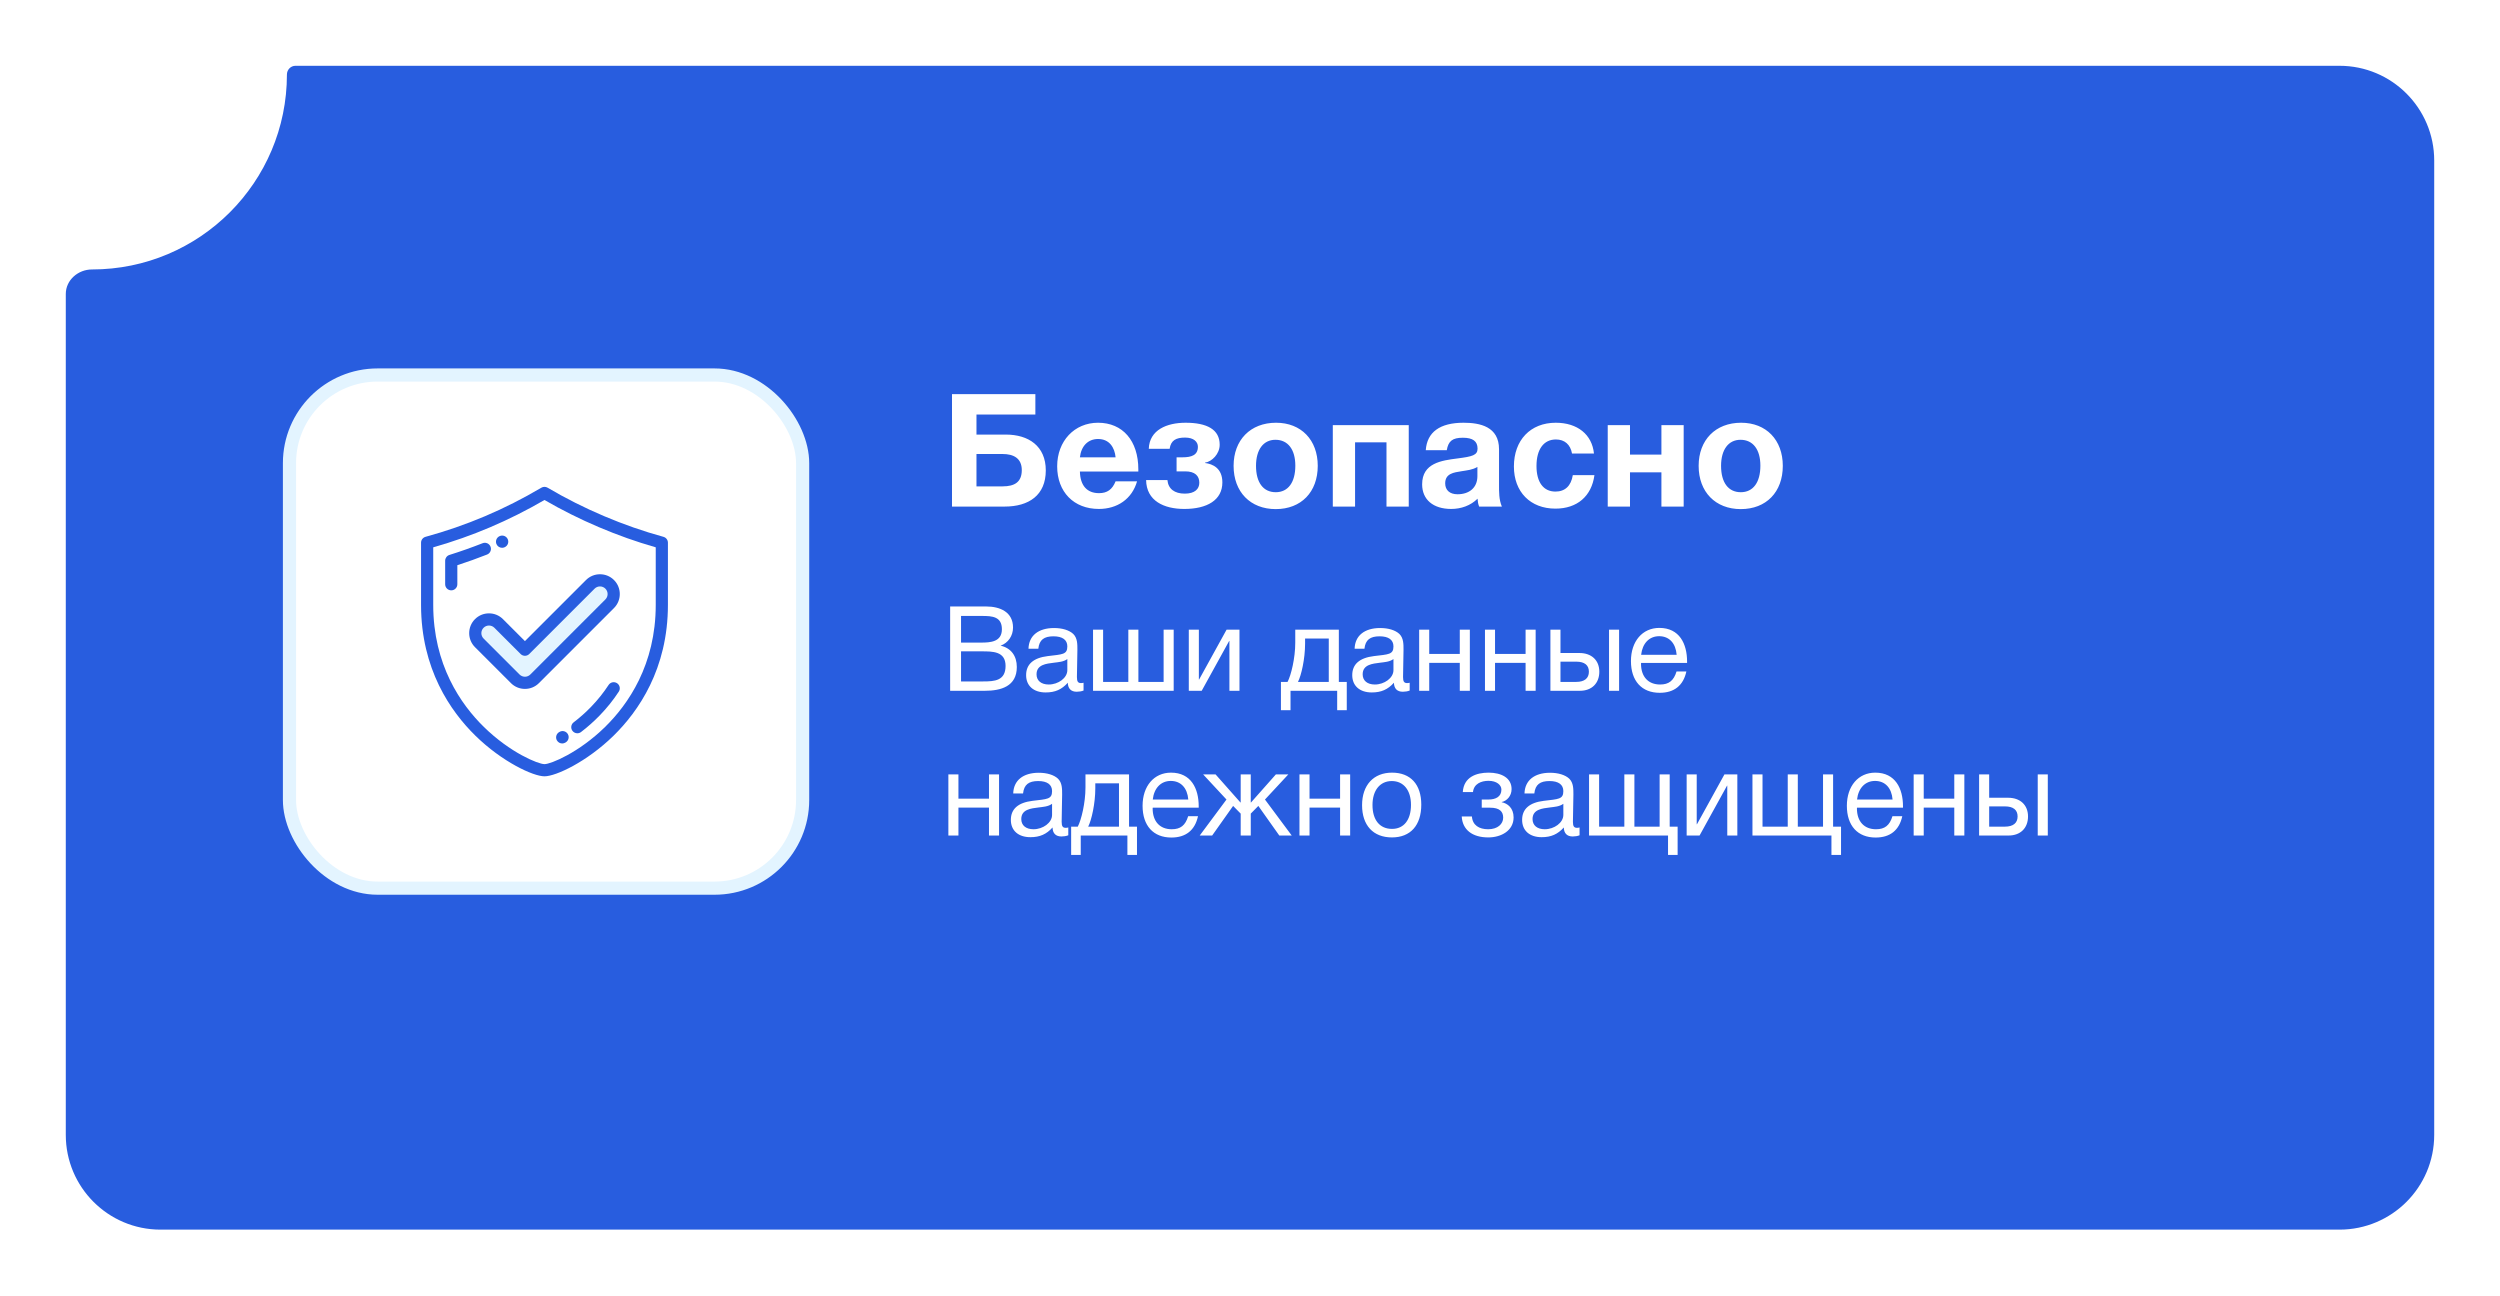
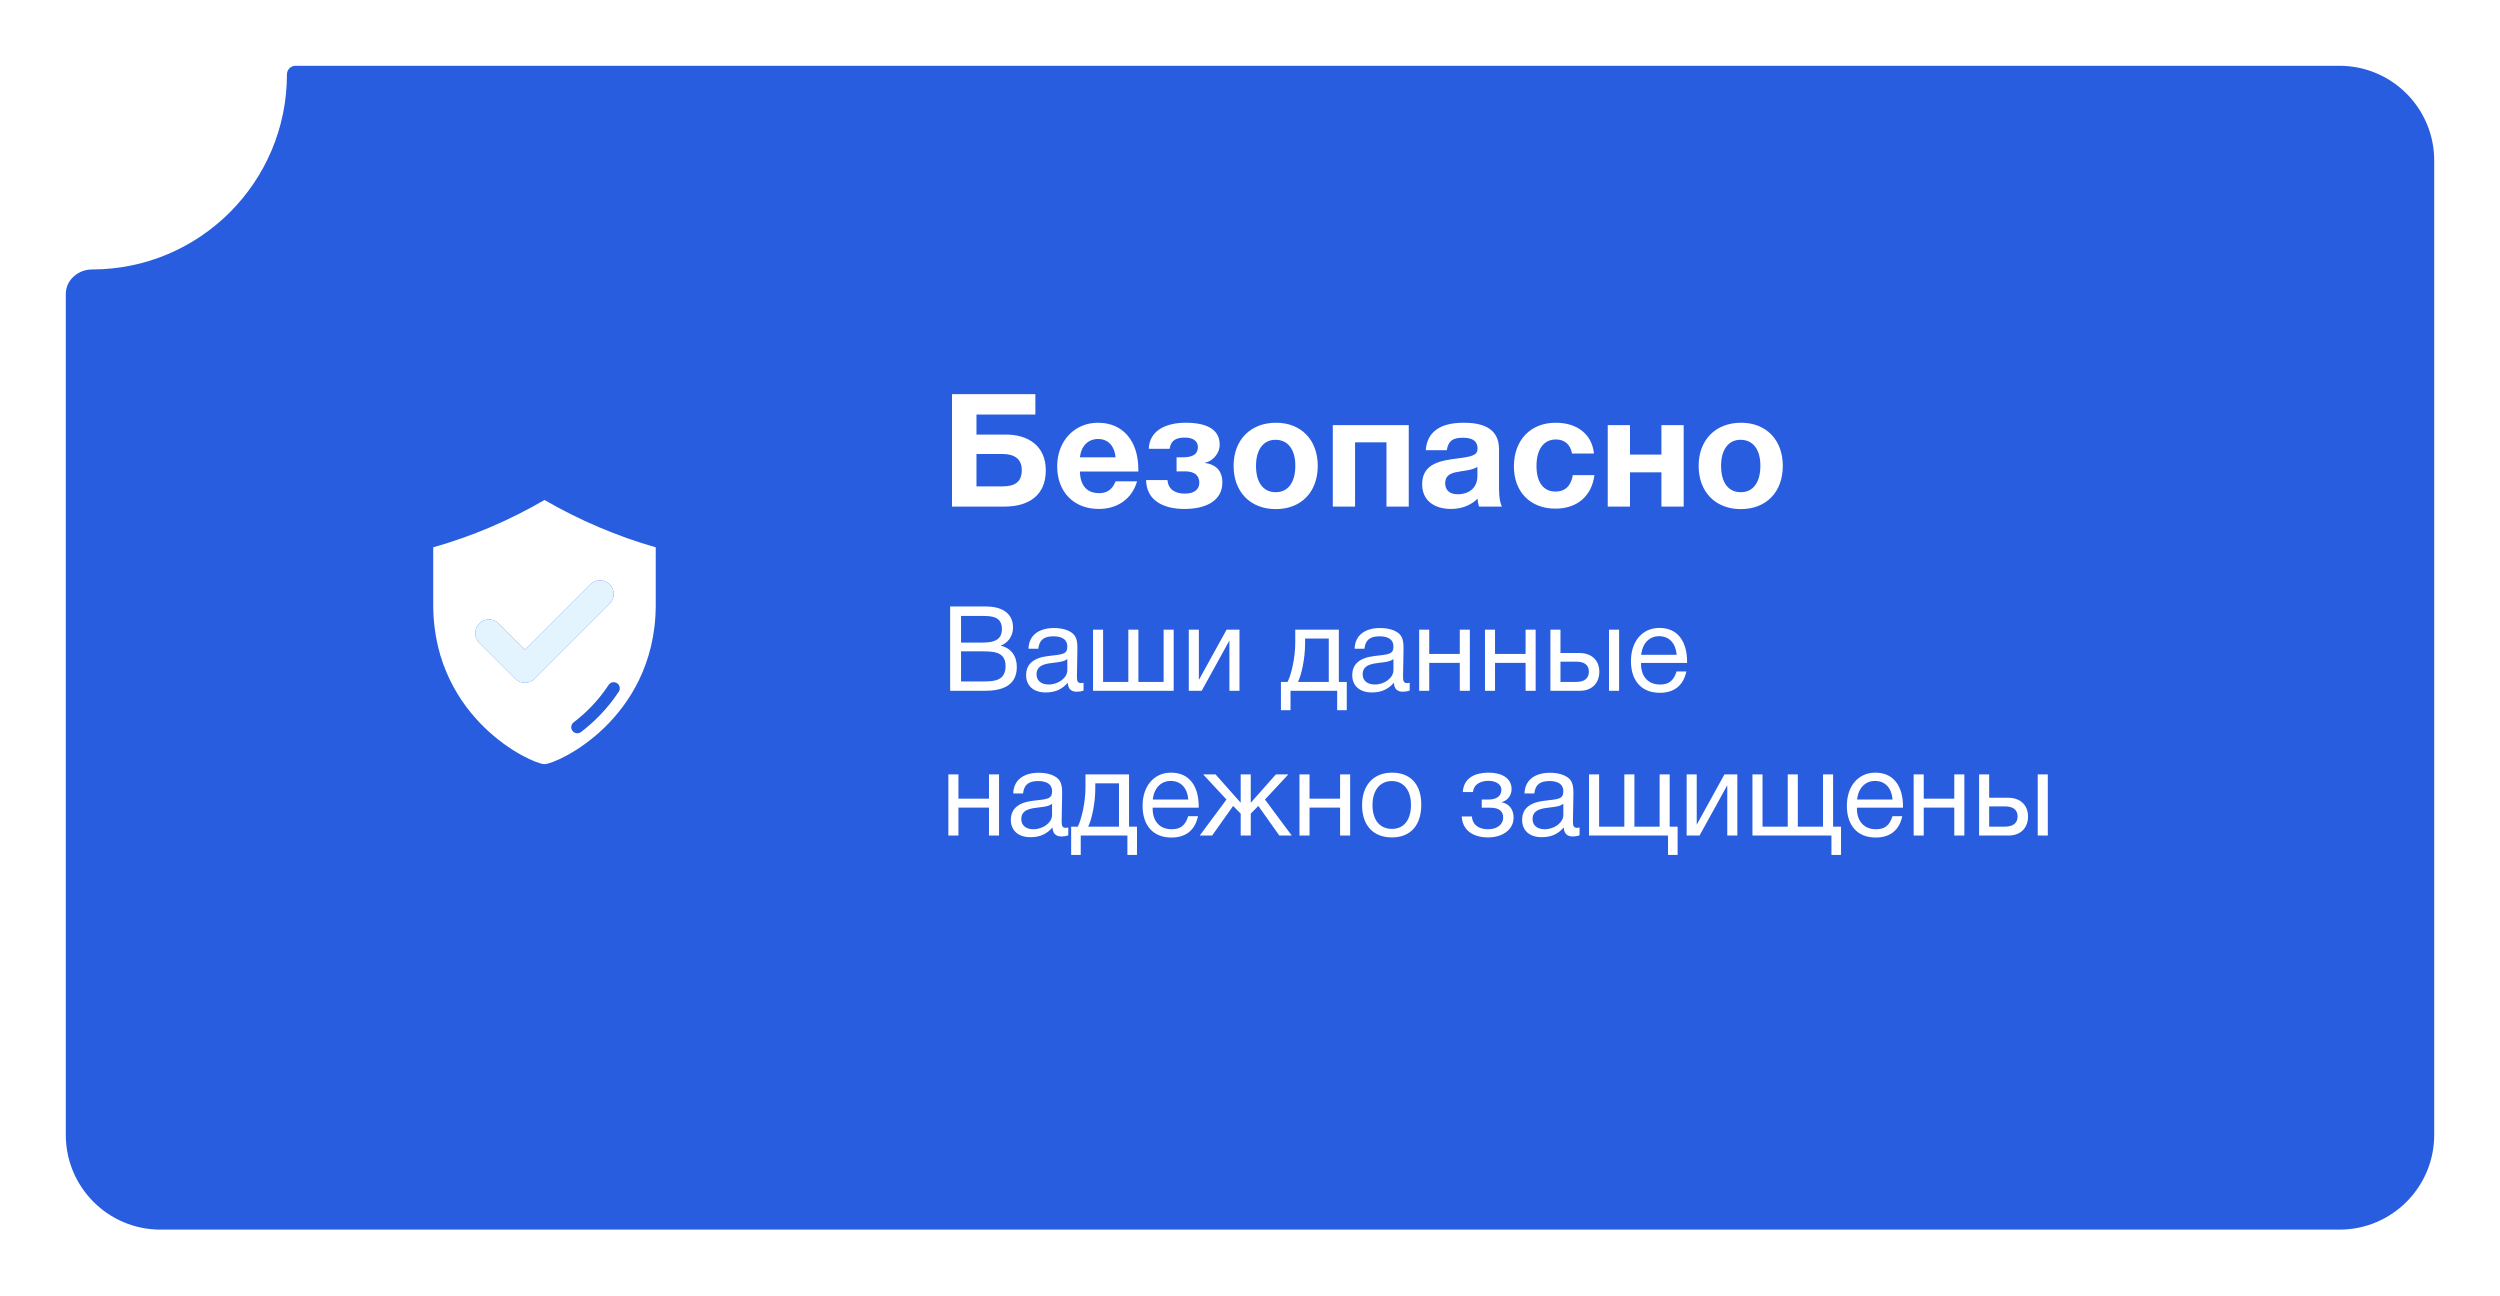
<svg xmlns="http://www.w3.org/2000/svg" width="380" height="197" viewBox="0 0 380 197" fill="none">
  <g filter="url(#filter0_d)">
    <path fill-rule="evenodd" clip-rule="evenodd" d="M16.98 38.958C33.345 38.958 46.612 25.692 46.612 9.327V9.327C46.612 8.603 47.187 8 47.91 8H358.6C366.553 8 373 14.447 373 22.4V170.504C373 178.457 366.553 184.904 358.6 184.904H27.4C19.447 184.904 13 178.457 13 170.504V42.685C13 40.572 14.867 38.958 16.98 38.958V38.958Z" fill="#285DDF" />
  </g>
  <path d="M144.422 92.184V105H149.696C152.144 105 154.556 104.334 154.556 101.382C154.556 99.69 153.674 98.502 152.09 98.142C153.242 97.728 153.98 96.648 153.98 95.388C153.98 93.03 152.018 92.184 149.894 92.184H144.422ZM146.078 93.624H149.282C150.794 93.624 152.288 93.714 152.288 95.64C152.288 97.566 150.56 97.674 149.12 97.674H146.078V93.624ZM146.078 99.006H149.174C150.884 99.006 152.846 98.988 152.846 101.22C152.846 103.47 151.172 103.578 149.462 103.578H146.078V99.006ZM164.7 103.776C164.538 103.812 164.466 103.83 164.322 103.83C163.854 103.83 163.692 103.596 163.692 102.912C163.692 101.526 163.764 100.158 163.764 98.772C163.764 97.944 163.782 96.99 163.134 96.36C162.522 95.784 161.46 95.46 160.218 95.46C157.824 95.46 156.384 96.63 156.33 98.61H157.824C157.968 97.242 158.706 96.72 160.128 96.72C161.496 96.72 162.234 97.26 162.234 98.25C162.234 99.51 161.478 99.456 159.264 99.726C157.068 99.996 155.97 100.968 155.97 102.624C155.97 104.244 157.104 105.252 158.94 105.252C160.38 105.252 161.388 104.802 162.306 103.776C162.324 104.658 162.792 105.144 163.656 105.144C163.998 105.144 164.376 105.09 164.7 104.964V103.776ZM162.234 100.176V101.868C162.234 103.056 160.848 104.046 159.408 104.046C158.256 104.046 157.554 103.452 157.554 102.498C157.554 101.004 159.066 100.878 160.182 100.734C160.866 100.644 161.658 100.608 162.234 100.176ZM166.142 105H178.4V95.712H176.87V103.65H173.036V95.712H171.506V103.65H167.672V95.712H166.142V105ZM182.659 105L186.835 97.422H186.871V105H188.401V95.712H186.439L182.263 103.29H182.227V95.712H180.697V105H182.659ZM204.709 107.952V103.65H203.503V95.712H196.879V97.692C196.879 100.032 196.249 102.624 195.709 103.65H194.701V107.952H196.159V105H203.251V107.952H204.709ZM201.973 103.65H197.293C197.797 102.66 198.373 100.158 198.373 97.836V97.062H201.973V103.65ZM214.271 103.776C214.109 103.812 214.037 103.83 213.893 103.83C213.425 103.83 213.263 103.596 213.263 102.912C213.263 101.526 213.335 100.158 213.335 98.772C213.335 97.944 213.353 96.99 212.705 96.36C212.093 95.784 211.031 95.46 209.789 95.46C207.395 95.46 205.955 96.63 205.901 98.61H207.395C207.539 97.242 208.277 96.72 209.699 96.72C211.067 96.72 211.805 97.26 211.805 98.25C211.805 99.51 211.049 99.456 208.835 99.726C206.639 99.996 205.541 100.968 205.541 102.624C205.541 104.244 206.675 105.252 208.511 105.252C209.951 105.252 210.959 104.802 211.877 103.776C211.895 104.658 212.363 105.144 213.227 105.144C213.569 105.144 213.947 105.09 214.271 104.964V103.776ZM211.805 100.176V101.868C211.805 103.056 210.419 104.046 208.979 104.046C207.827 104.046 207.125 103.452 207.125 102.498C207.125 101.004 208.637 100.878 209.753 100.734C210.437 100.644 211.229 100.608 211.805 100.176ZM217.243 105V100.752H221.887V105H223.417V95.712H221.887V99.402H217.243V95.712H215.713V105H217.243ZM227.245 105V100.752H231.889V105H233.419V95.712H231.889V99.402H227.245V95.712H225.715V105H227.245ZM244.572 95.712V105H246.102V95.712H244.572ZM243.096 102.102C243.096 100.338 241.89 99.258 240.072 99.258H237.192V95.712H235.662V105H240.144C241.962 105 243.096 103.848 243.096 102.102ZM239.586 100.572C240.864 100.572 241.512 101.112 241.512 102.102C241.512 103.092 240.846 103.65 239.586 103.65H237.192V100.572H239.586ZM256.328 102.066H254.834C254.402 103.47 253.664 104.046 252.332 104.046C250.532 104.046 249.434 102.858 249.434 100.878L249.452 100.77H256.436V100.554C256.436 97.872 255.284 95.442 252.224 95.442C249.65 95.442 247.904 97.476 247.904 100.482C247.904 103.506 249.542 105.306 252.278 105.306C254.474 105.306 255.86 104.208 256.328 102.066ZM254.852 99.528H249.452C249.65 97.782 250.694 96.702 252.188 96.702C253.718 96.702 254.708 97.764 254.852 99.528ZM145.682 127V122.752H150.326V127H151.856V117.712H150.326V121.402H145.682V117.712H144.152V127H145.682ZM162.38 125.776C162.218 125.812 162.146 125.83 162.002 125.83C161.534 125.83 161.372 125.596 161.372 124.912C161.372 123.526 161.444 122.158 161.444 120.772C161.444 119.944 161.462 118.99 160.814 118.36C160.202 117.784 159.14 117.46 157.898 117.46C155.504 117.46 154.064 118.63 154.01 120.61H155.504C155.648 119.242 156.386 118.72 157.808 118.72C159.176 118.72 159.914 119.26 159.914 120.25C159.914 121.51 159.158 121.456 156.944 121.726C154.748 121.996 153.65 122.968 153.65 124.624C153.65 126.244 154.784 127.252 156.62 127.252C158.06 127.252 159.068 126.802 159.986 125.776C160.004 126.658 160.472 127.144 161.336 127.144C161.678 127.144 162.056 127.09 162.38 126.964V125.776ZM159.914 122.176V123.868C159.914 125.056 158.528 126.046 157.088 126.046C155.936 126.046 155.234 125.452 155.234 124.498C155.234 123.004 156.746 122.878 157.862 122.734C158.546 122.644 159.338 122.608 159.914 122.176ZM172.822 129.952V125.65H171.616V117.712H164.992V119.692C164.992 122.032 164.362 124.624 163.822 125.65H162.814V129.952H164.272V127H171.364V129.952H172.822ZM170.086 125.65H165.406C165.91 124.66 166.486 122.158 166.486 119.836V119.062H170.086V125.65ZM182.096 124.066H180.602C180.17 125.47 179.432 126.046 178.1 126.046C176.3 126.046 175.202 124.858 175.202 122.878L175.22 122.77H182.204V122.554C182.204 119.872 181.052 117.442 177.992 117.442C175.418 117.442 173.672 119.476 173.672 122.482C173.672 125.506 175.31 127.306 178.046 127.306C180.242 127.306 181.628 126.208 182.096 124.066ZM180.62 121.528H175.22C175.418 119.782 176.462 118.702 177.956 118.702C179.486 118.702 180.476 119.764 180.62 121.528ZM187.433 122.5L188.585 123.67V127H190.115V123.67L191.267 122.5L194.453 127H196.343L192.275 121.528L195.821 117.712H193.931L190.151 121.978H190.115V117.712H188.585V121.978H188.549L184.769 117.712H182.879L186.425 121.528L182.357 127H184.247L187.433 122.5ZM199.049 127V122.752H203.693V127H205.223V117.712H203.693V121.402H199.049V117.712H197.519V127H199.049ZM211.589 117.442C208.781 117.442 207.035 119.332 207.035 122.392C207.035 125.452 208.727 127.288 211.571 127.288C214.397 127.288 216.035 125.452 216.035 122.302C216.035 119.224 214.397 117.442 211.589 117.442ZM211.553 118.72C213.353 118.72 214.469 120.124 214.469 122.338C214.469 124.624 213.389 125.992 211.589 125.992C209.717 125.992 208.619 124.642 208.619 122.356C208.619 120.142 209.753 118.72 211.553 118.72ZM222.345 120.394H223.893C224.019 119.134 225.153 118.684 226.251 118.684C227.511 118.684 228.213 119.332 228.213 120.016C228.213 121.114 227.331 121.528 226.251 121.528H225.225V122.77H226.503C227.925 122.77 228.483 123.346 228.483 124.282C228.483 125.236 227.655 126.046 226.197 126.046C224.829 126.046 223.821 125.434 223.731 124.102H222.183C222.291 126.118 223.785 127.288 226.215 127.288C228.177 127.288 230.067 126.262 230.067 124.246C230.067 122.806 229.131 122.104 228.267 121.942V121.906C229.023 121.744 229.761 121.006 229.761 119.944C229.761 118.216 228.177 117.442 226.269 117.442C224.397 117.442 222.489 118.108 222.345 120.394ZM240.093 125.776C239.931 125.812 239.859 125.83 239.715 125.83C239.247 125.83 239.085 125.596 239.085 124.912C239.085 123.526 239.157 122.158 239.157 120.772C239.157 119.944 239.175 118.99 238.527 118.36C237.915 117.784 236.853 117.46 235.611 117.46C233.217 117.46 231.777 118.63 231.723 120.61H233.217C233.361 119.242 234.099 118.72 235.521 118.72C236.889 118.72 237.627 119.26 237.627 120.25C237.627 121.51 236.871 121.456 234.657 121.726C232.461 121.996 231.363 122.968 231.363 124.624C231.363 126.244 232.497 127.252 234.333 127.252C235.773 127.252 236.781 126.802 237.699 125.776C237.717 126.658 238.185 127.144 239.049 127.144C239.391 127.144 239.769 127.09 240.093 126.964V125.776ZM237.627 122.176V123.868C237.627 125.056 236.241 126.046 234.801 126.046C233.649 126.046 232.947 125.452 232.947 124.498C232.947 123.004 234.459 122.878 235.575 122.734C236.259 122.644 237.051 122.608 237.627 122.176ZM241.535 127H253.541V129.952H254.999V125.65H253.793V117.712H252.263V125.65H248.429V117.712H246.899V125.65H243.065V117.712H241.535V127ZM258.333 127L262.509 119.422H262.545V127H264.075V117.712H262.113L257.937 125.29H257.901V117.712H256.371V127H258.333ZM266.373 127H278.379V129.952H279.837V125.65H278.631V117.712H277.101V125.65H273.267V117.712H271.737V125.65H267.903V117.712H266.373V127ZM289.147 124.066H287.653C287.221 125.47 286.483 126.046 285.151 126.046C283.351 126.046 282.253 124.858 282.253 122.878L282.271 122.77H289.255V122.554C289.255 119.872 288.103 117.442 285.043 117.442C282.469 117.442 280.723 119.476 280.723 122.482C280.723 125.506 282.361 127.306 285.097 127.306C287.293 127.306 288.679 126.208 289.147 124.066ZM287.671 121.528H282.271C282.469 119.782 283.513 118.702 285.007 118.702C286.537 118.702 287.527 119.764 287.671 121.528ZM292.407 127V122.752H297.051V127H298.581V117.712H297.051V121.402H292.407V117.712H290.877V127H292.407ZM309.735 117.712V127H311.265V117.712H309.735ZM308.259 124.102C308.259 122.338 307.053 121.258 305.235 121.258H302.355V117.712H300.825V127H305.307C307.125 127 308.259 125.848 308.259 124.102ZM304.749 122.572C306.027 122.572 306.675 123.112 306.675 124.102C306.675 125.092 306.009 125.65 304.749 125.65H302.355V122.572H304.749Z" fill="white" />
  <path d="M148.424 66.056V63.008H157.376V59.912H144.704V77H152.696C156.392 77 158.96 75.272 158.96 71.504C158.96 67.784 156.32 66.056 152.888 66.056H148.424ZM155.312 71.456C155.312 73.28 154.208 73.928 152.408 73.928H148.424V69.008H152.384C154.064 69.008 155.312 69.656 155.312 71.456ZM172.834 73.16H169.57C169.066 74.408 168.298 74.96 167.05 74.96C165.226 74.96 164.194 73.808 164.146 71.672H173.026V71.336C173.026 66.992 170.65 64.256 166.906 64.256C163.306 64.256 160.69 67.04 160.69 70.88C160.69 74.768 163.21 77.36 167.026 77.36C169.834 77.36 172.066 75.848 172.834 73.16ZM169.57 69.512H164.146C164.338 67.784 165.394 66.728 166.906 66.728C168.61 66.728 169.426 68 169.57 69.512ZM185.8 73.328C185.8 71.168 184.336 70.52 183.16 70.376V70.328C184.216 70.16 185.392 69.008 185.392 67.592C185.392 65.288 183.472 64.256 180.208 64.256C177.376 64.256 174.712 65.336 174.616 68.216H177.784C177.976 66.92 178.768 66.512 180.136 66.512C181.456 66.512 182.08 67.16 182.08 67.904C182.08 69.152 181.168 69.512 179.728 69.512H178.84V71.648H180.16C181.648 71.648 182.296 72.344 182.296 73.376C182.296 74.312 181.624 75.032 180.088 75.032C178.528 75.032 177.568 74.312 177.448 72.968H174.208C174.256 76.136 176.92 77.36 180.016 77.36C183.472 77.36 185.8 76.016 185.8 73.328ZM200.298 70.808C200.298 66.872 197.778 64.256 193.962 64.256C190.074 64.256 187.506 66.872 187.506 70.808C187.506 74.768 190.05 77.384 193.914 77.384C197.778 77.384 200.298 74.792 200.298 70.808ZM196.89 70.784C196.89 73.328 195.786 74.816 193.914 74.816C192.018 74.816 190.914 73.352 190.914 70.808C190.914 68.336 192.042 66.848 193.866 66.848C195.762 66.848 196.89 68.312 196.89 70.784ZM214.13 77V64.616H202.586V77H205.97V67.232H210.746V77H214.13ZM228.285 77C227.829 75.944 227.853 74.768 227.853 73.64V68.288C227.853 64.832 224.949 64.256 222.453 64.256C218.877 64.256 216.909 65.672 216.717 68.432H219.909C220.149 67.016 220.797 66.536 222.357 66.536C223.869 66.536 224.589 67.064 224.589 68.192C224.589 69.2 223.773 69.392 221.565 69.68C219.117 69.992 216.165 70.376 216.165 73.616C216.165 75.944 217.845 77.36 220.581 77.36C222.069 77.36 223.533 76.856 224.589 75.8C224.637 76.352 224.661 76.544 224.829 77H228.285ZM224.565 70.976V72.368C224.565 74.144 223.317 75.128 221.541 75.128C220.365 75.128 219.669 74.504 219.669 73.472C219.669 71.96 220.989 71.816 222.165 71.624C223.029 71.48 223.773 71.432 224.565 70.976ZM242.354 72.224H239.066C238.802 73.856 237.89 74.72 236.426 74.72C234.602 74.72 233.546 73.304 233.546 70.832C233.546 68.288 234.65 66.8 236.498 66.8C237.818 66.8 238.706 67.568 238.946 68.936H242.282C241.994 66.056 239.786 64.256 236.474 64.256C232.634 64.256 230.114 66.896 230.114 70.904C230.114 74.768 232.61 77.312 236.426 77.312C239.714 77.312 241.922 75.44 242.354 72.224ZM255.919 77V64.616H252.535V69.104H247.759V64.616H244.375V77H247.759V71.792H252.535V77H255.919ZM270.986 70.808C270.986 66.872 268.466 64.256 264.65 64.256C260.762 64.256 258.194 66.872 258.194 70.808C258.194 74.768 260.738 77.384 264.602 77.384C268.466 77.384 270.986 74.792 270.986 70.808ZM267.578 70.784C267.578 73.328 266.474 74.816 264.602 74.816C262.706 74.816 261.602 73.352 261.602 70.808C261.602 68.336 262.73 66.848 264.554 66.848C266.45 66.848 267.578 68.312 267.578 70.784Z" fill="white" />
-   <rect x="44" y="57" width="78" height="78" rx="13.4" fill="white" stroke="#E3F4FF" stroke-width="2" />
  <path d="M92.673 91.769L81.264 103.178C80.45 103.992 79.13 103.992 78.317 103.178L72.851 97.713C72.038 96.899 72.038 95.579 72.851 94.765C73.665 93.952 74.986 93.952 75.799 94.765L79.79 98.757L89.726 88.821C90.539 88.008 91.859 88.008 92.673 88.821C93.487 89.635 93.487 90.955 92.673 91.769ZM82.762 74.925C77.143 78.243 71.266 80.753 64.926 82.49V91.947C64.926 109.69 80.27 117.074 82.762 117.074C85.253 117.074 100.598 109.69 100.598 91.947V82.49C94.618 80.852 88.362 78.232 82.762 74.925Z" fill="white" />
  <path d="M81.264 103.178L92.673 91.769C93.487 90.955 93.487 89.635 92.673 88.821C91.859 88.008 90.54 88.008 89.726 88.821L79.79 98.757L75.799 94.765C74.986 93.952 73.665 93.952 72.852 94.765C72.038 95.579 72.038 96.899 72.852 97.713L78.317 103.178C79.13 103.992 80.45 103.992 81.264 103.178Z" fill="#E3F4FF" />
  <path d="M100.843 81.598C94.789 79.939 88.699 77.356 83.233 74.129C82.942 73.957 82.582 73.957 82.291 74.129C76.667 77.449 70.907 79.892 64.681 81.598C64.279 81.708 64 82.073 64 82.49V91.948C64 101.686 68.493 108.133 72.262 111.825C76.319 115.801 81.046 118 82.762 118C84.478 118 89.204 115.801 93.262 111.825C97.031 108.133 101.524 101.686 101.524 91.948V82.49C101.524 82.073 101.245 81.708 100.843 81.598ZM99.672 91.948C99.672 101.043 95.482 107.059 91.966 110.503C87.976 114.413 83.71 116.149 82.762 116.149C81.814 116.149 77.547 114.413 73.557 110.503C70.042 107.058 65.851 101.043 65.851 91.948V83.193C71.805 81.503 77.349 79.144 82.762 75.998C88.04 79.06 93.861 81.537 99.672 83.193V91.948Z" fill="#285DDF" />
-   <path d="M74.558 83.09C74.371 82.614 73.834 82.38 73.358 82.568C71.704 83.219 70.007 83.819 68.314 84.35C67.928 84.471 67.665 84.829 67.665 85.233V88.807C67.665 89.319 68.079 89.733 68.591 89.733C69.102 89.733 69.516 89.319 69.516 88.807V85.91C71.035 85.418 72.553 84.874 74.036 84.29C74.512 84.103 74.746 83.565 74.558 83.09Z" fill="#265CDC" />
-   <path d="M76.316 83.265C76.441 83.265 76.567 83.24 76.688 83.187L76.704 83.18C77.173 82.975 77.384 82.43 77.178 81.962C76.973 81.493 76.425 81.281 75.957 81.486L75.942 81.493C75.474 81.698 75.262 82.242 75.467 82.71C75.618 83.058 75.959 83.265 76.316 83.265Z" fill="#265CDC" />
  <path d="M93.789 103.845C93.362 103.565 92.788 103.685 92.508 104.113C91.745 105.281 90.851 106.398 89.848 107.435C89.024 108.288 88.131 109.083 87.193 109.797C86.787 110.107 86.709 110.688 87.019 111.095C87.201 111.333 87.477 111.459 87.755 111.459C87.951 111.459 88.148 111.397 88.316 111.269C89.327 110.499 90.29 109.641 91.179 108.722C92.263 107.601 93.231 106.391 94.058 105.126C94.338 104.698 94.217 104.124 93.789 103.845Z" fill="#265CDC" />
-   <path d="M85.044 111.249L84.991 111.28C84.549 111.536 84.397 112.102 84.653 112.545C84.825 112.841 85.136 113.007 85.455 113.007C85.613 113.007 85.772 112.967 85.918 112.882L85.979 112.846C86.421 112.588 86.569 112.021 86.31 111.58C86.052 111.139 85.485 110.991 85.044 111.249Z" fill="#265CDC" />
-   <path d="M76.453 94.111C75.885 93.543 75.129 93.23 74.325 93.23C73.521 93.23 72.765 93.543 72.197 94.111C71.024 95.285 71.024 97.194 72.197 98.368L77.662 103.833C78.231 104.401 78.986 104.714 79.79 104.714C80.594 104.714 81.35 104.401 81.918 103.833L93.328 92.423C94.501 91.249 94.501 89.34 93.328 88.167C92.759 87.599 92.003 87.286 91.199 87.286C90.395 87.286 89.639 87.599 89.071 88.167L79.79 97.448L76.453 94.111ZM90.38 89.476C90.599 89.257 90.89 89.137 91.199 89.137C91.509 89.137 91.8 89.257 92.019 89.476C92.47 89.928 92.47 90.663 92.019 91.115L80.61 102.524C80.391 102.742 80.1 102.863 79.79 102.863C79.481 102.863 79.19 102.742 78.971 102.524L73.506 97.059C73.054 96.607 73.054 95.872 73.506 95.42C73.724 95.201 74.016 95.081 74.325 95.081C74.635 95.081 74.926 95.201 75.144 95.42L79.136 99.412C79.309 99.585 79.545 99.682 79.79 99.682C80.036 99.682 80.271 99.585 80.444 99.412L90.38 89.476Z" fill="#285DDF" />
  <defs>
    <filter id="filter0_d" x="0" y="0" width="380" height="196.904" filterUnits="userSpaceOnUse" color-interpolation-filters="sRGB">
      <feFlood flood-opacity="0" result="BackgroundImageFix" />
      <feColorMatrix in="SourceAlpha" type="matrix" values="0 0 0 0 0 0 0 0 0 0 0 0 0 0 0 0 0 0 127 0" />
      <feOffset dx="-3" dy="2" />
      <feGaussianBlur stdDeviation="5" />
      <feColorMatrix type="matrix" values="0 0 0 0 0 0 0 0 0 0 0 0 0 0 0.031 0 0 0 0.25 0" />
      <feBlend mode="normal" in2="BackgroundImageFix" result="effect1_dropShadow" />
      <feBlend mode="normal" in="SourceGraphic" in2="effect1_dropShadow" result="shape" />
    </filter>
  </defs>
</svg>